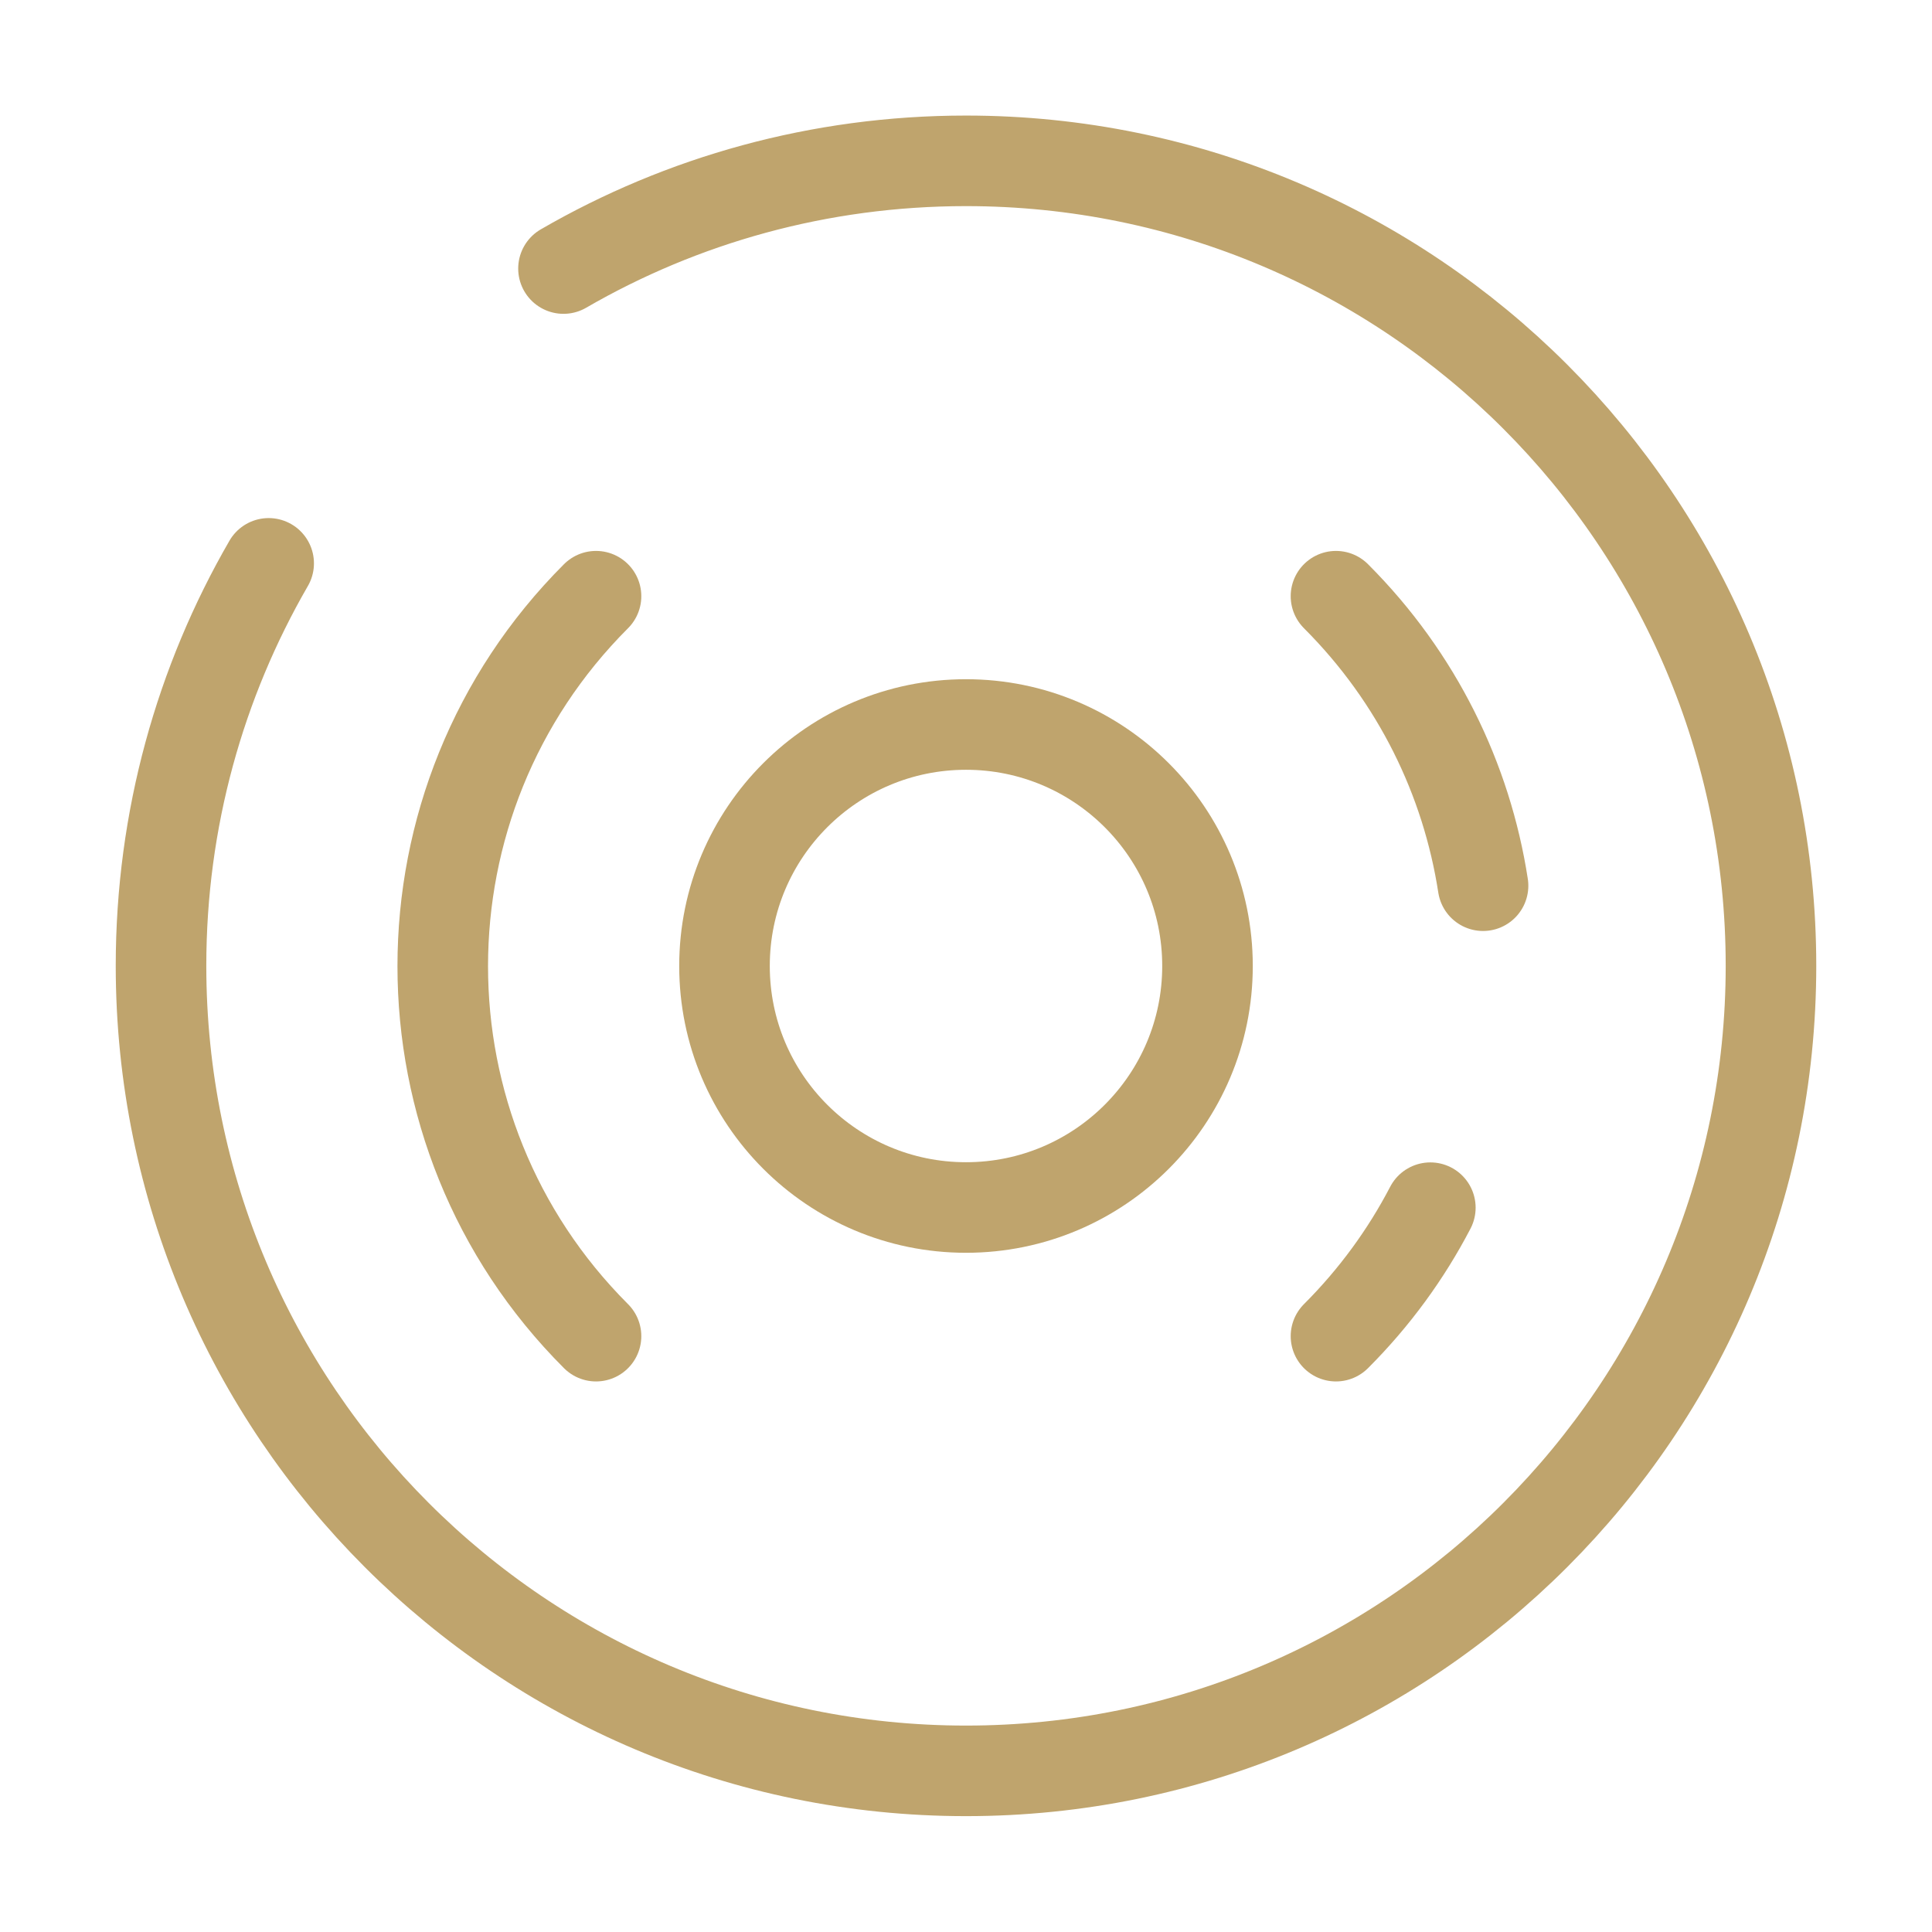
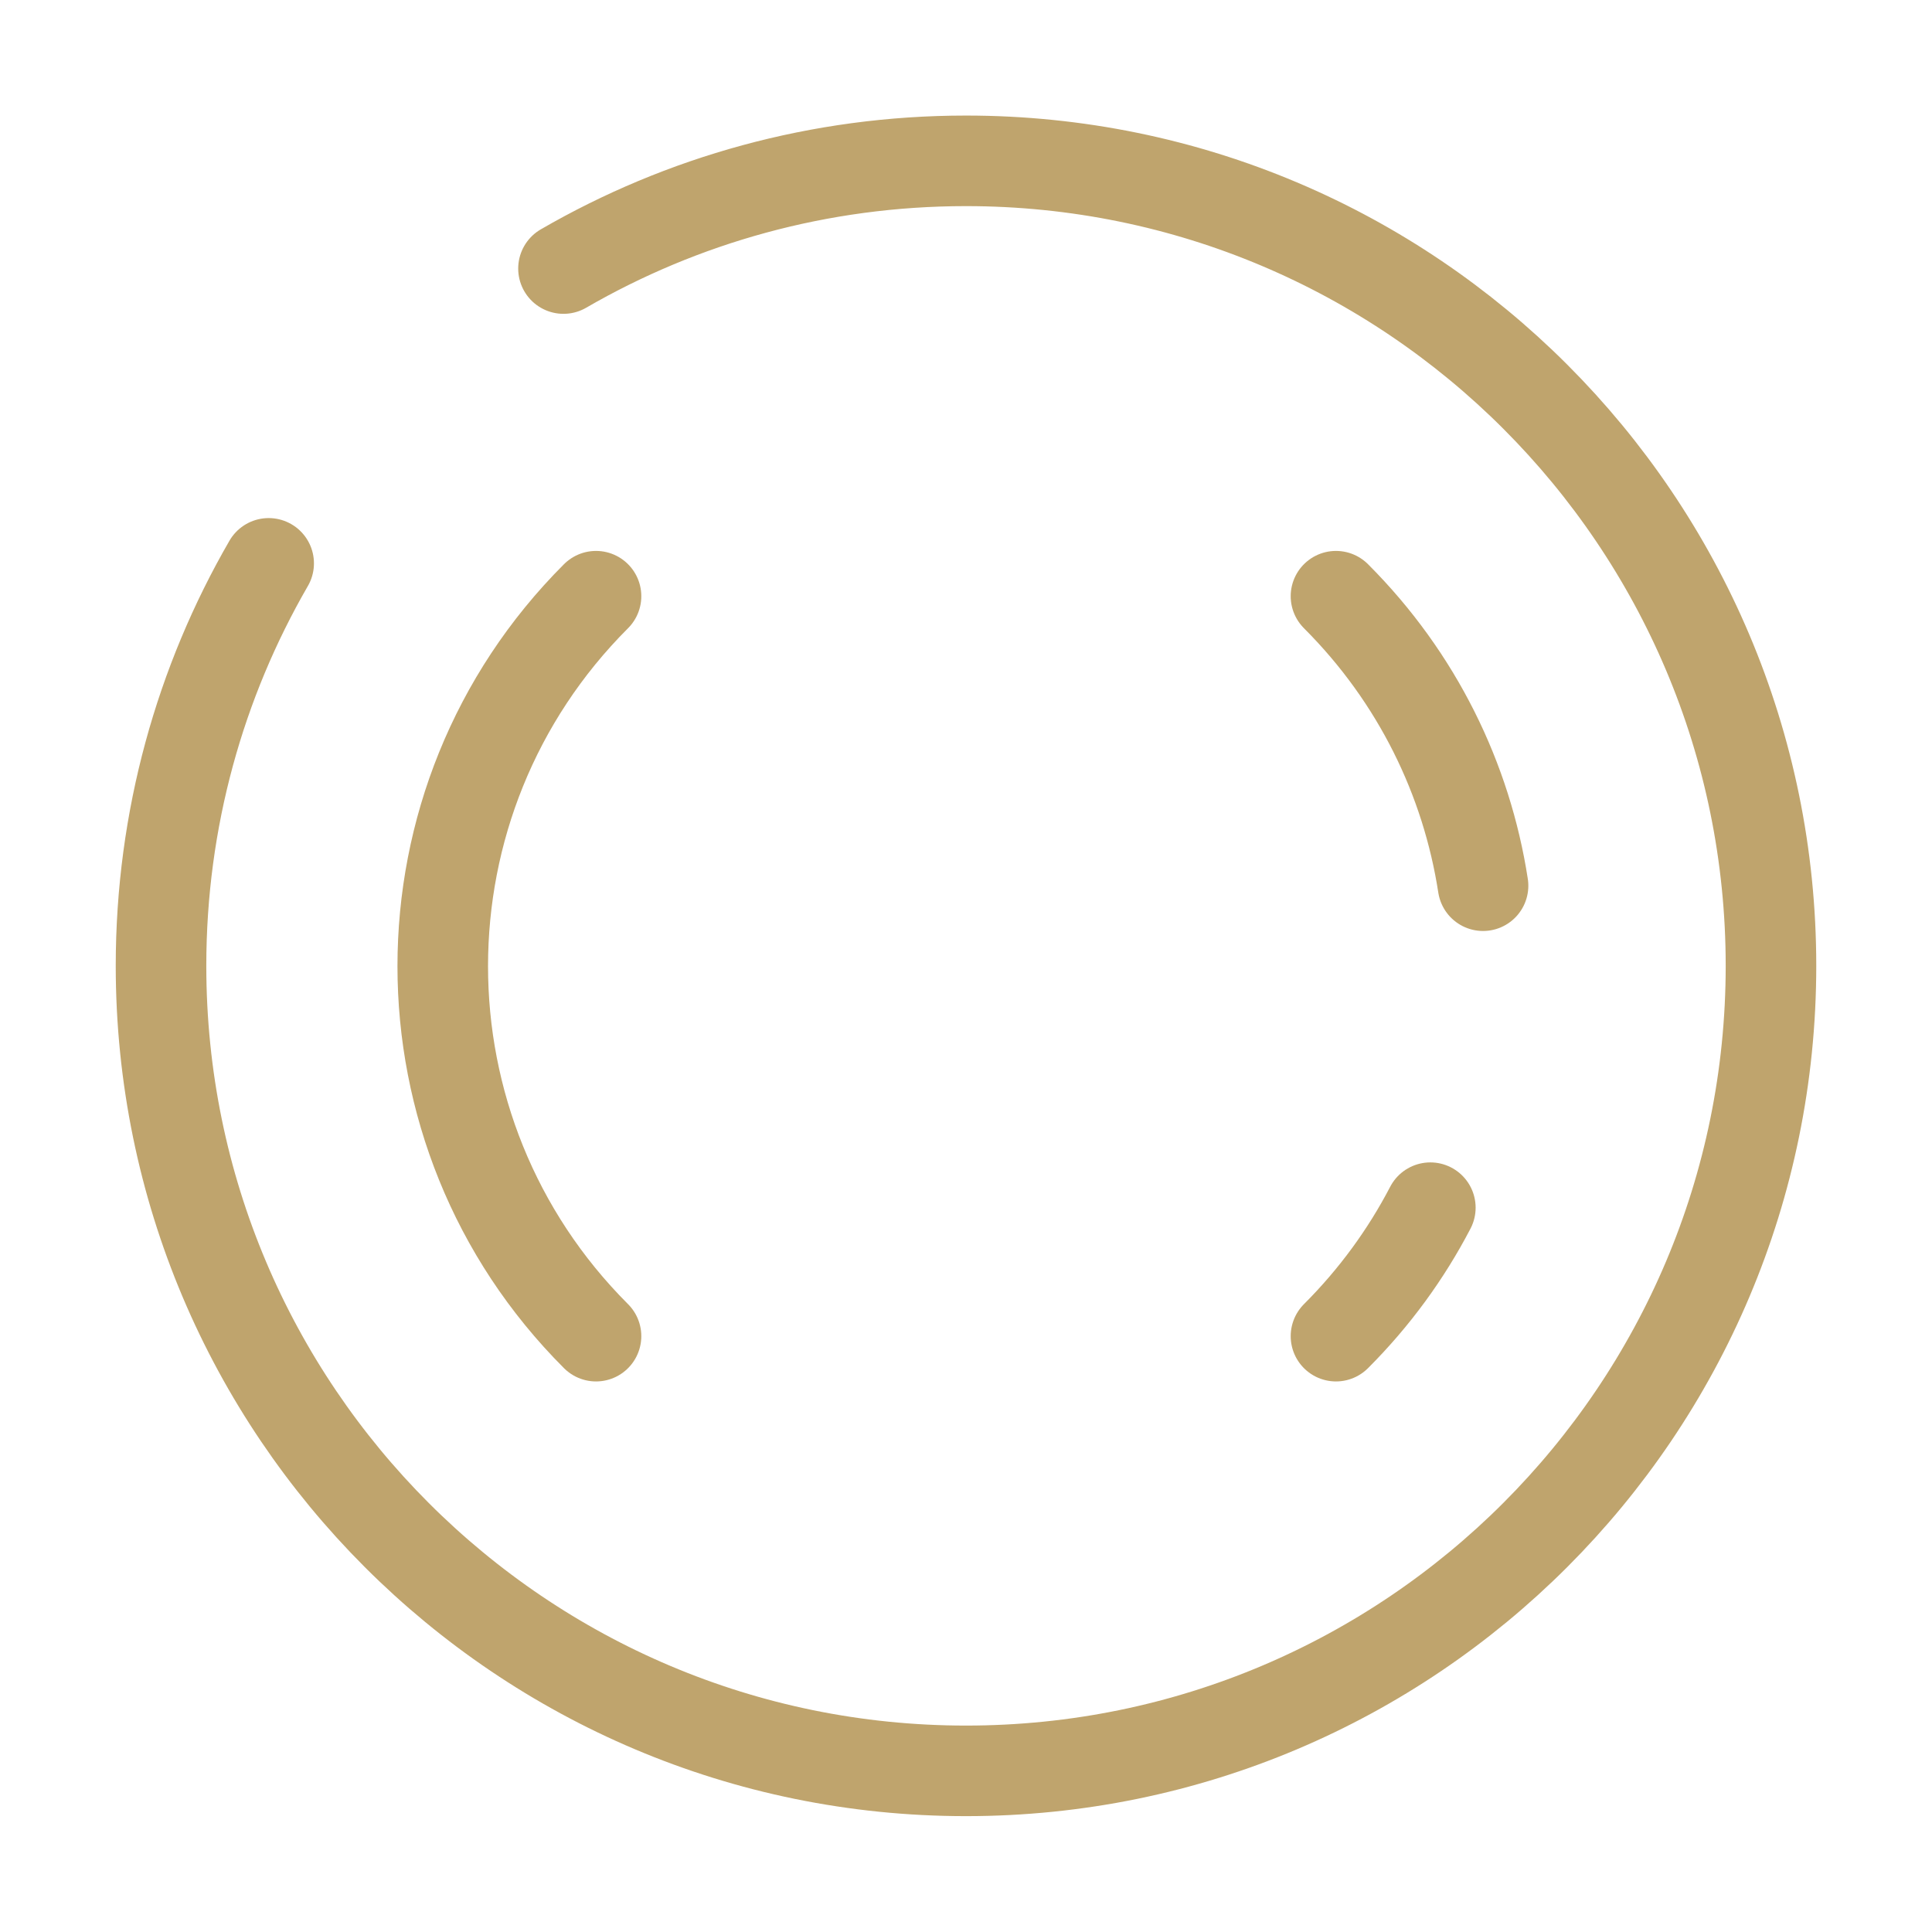
<svg xmlns="http://www.w3.org/2000/svg" width="32" height="32" viewBox="0 0 32 32" fill="none">
-   <circle cx="16" cy="16" r="4" stroke="#94670C" stroke-opacity="0.6" stroke-width="1.5" />
  <path d="M9.872 22.131C6.487 18.747 6.487 13.259 9.872 9.875M22.128 9.875C23.48 11.227 24.293 12.915 24.564 14.67M22.128 22.131C22.771 21.488 23.292 20.769 23.691 20.003" stroke="#94670C" stroke-opacity="0.6" stroke-width="1.5" stroke-linecap="round" />
  <path d="M9.333 4.448C11.294 3.313 13.571 2.664 16 2.664C23.364 2.664 29.333 8.634 29.333 15.997C29.333 23.361 23.364 29.331 16 29.331C8.636 29.331 2.667 23.361 2.667 15.997C2.667 13.569 3.316 11.292 4.45 9.331" stroke="#94670C" stroke-opacity="0.6" stroke-width="1.5" stroke-linecap="round" />
</svg>